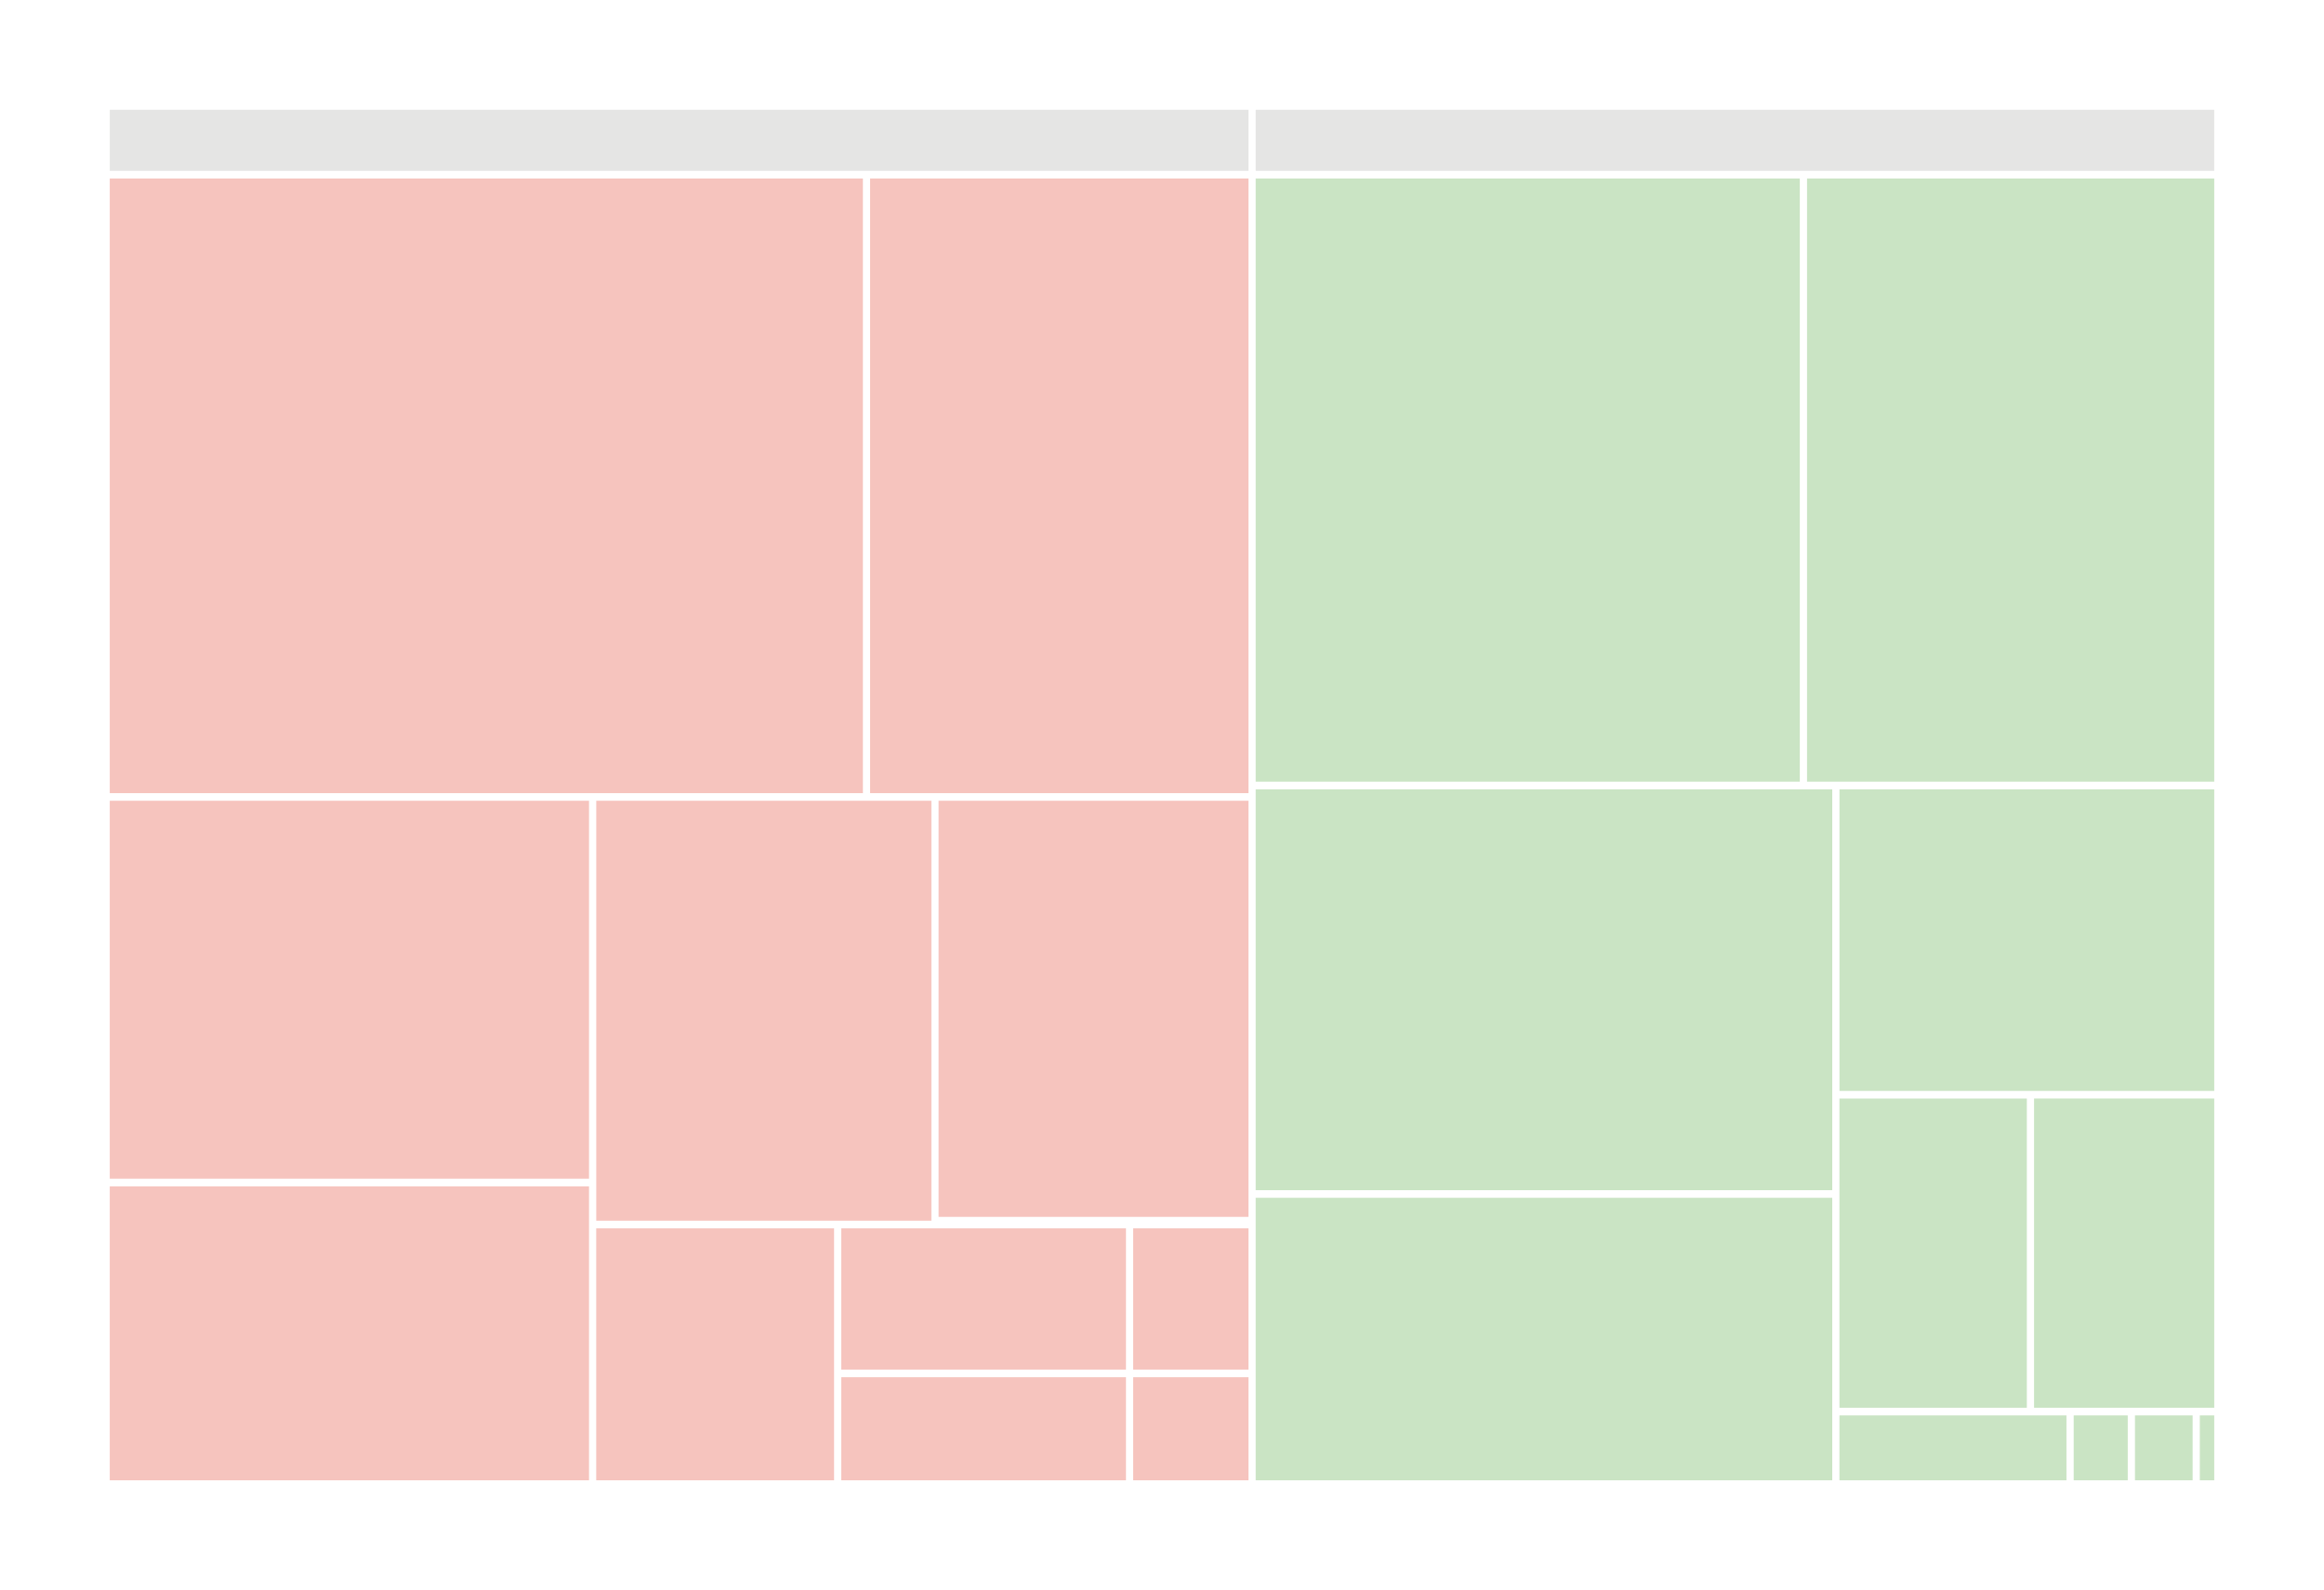
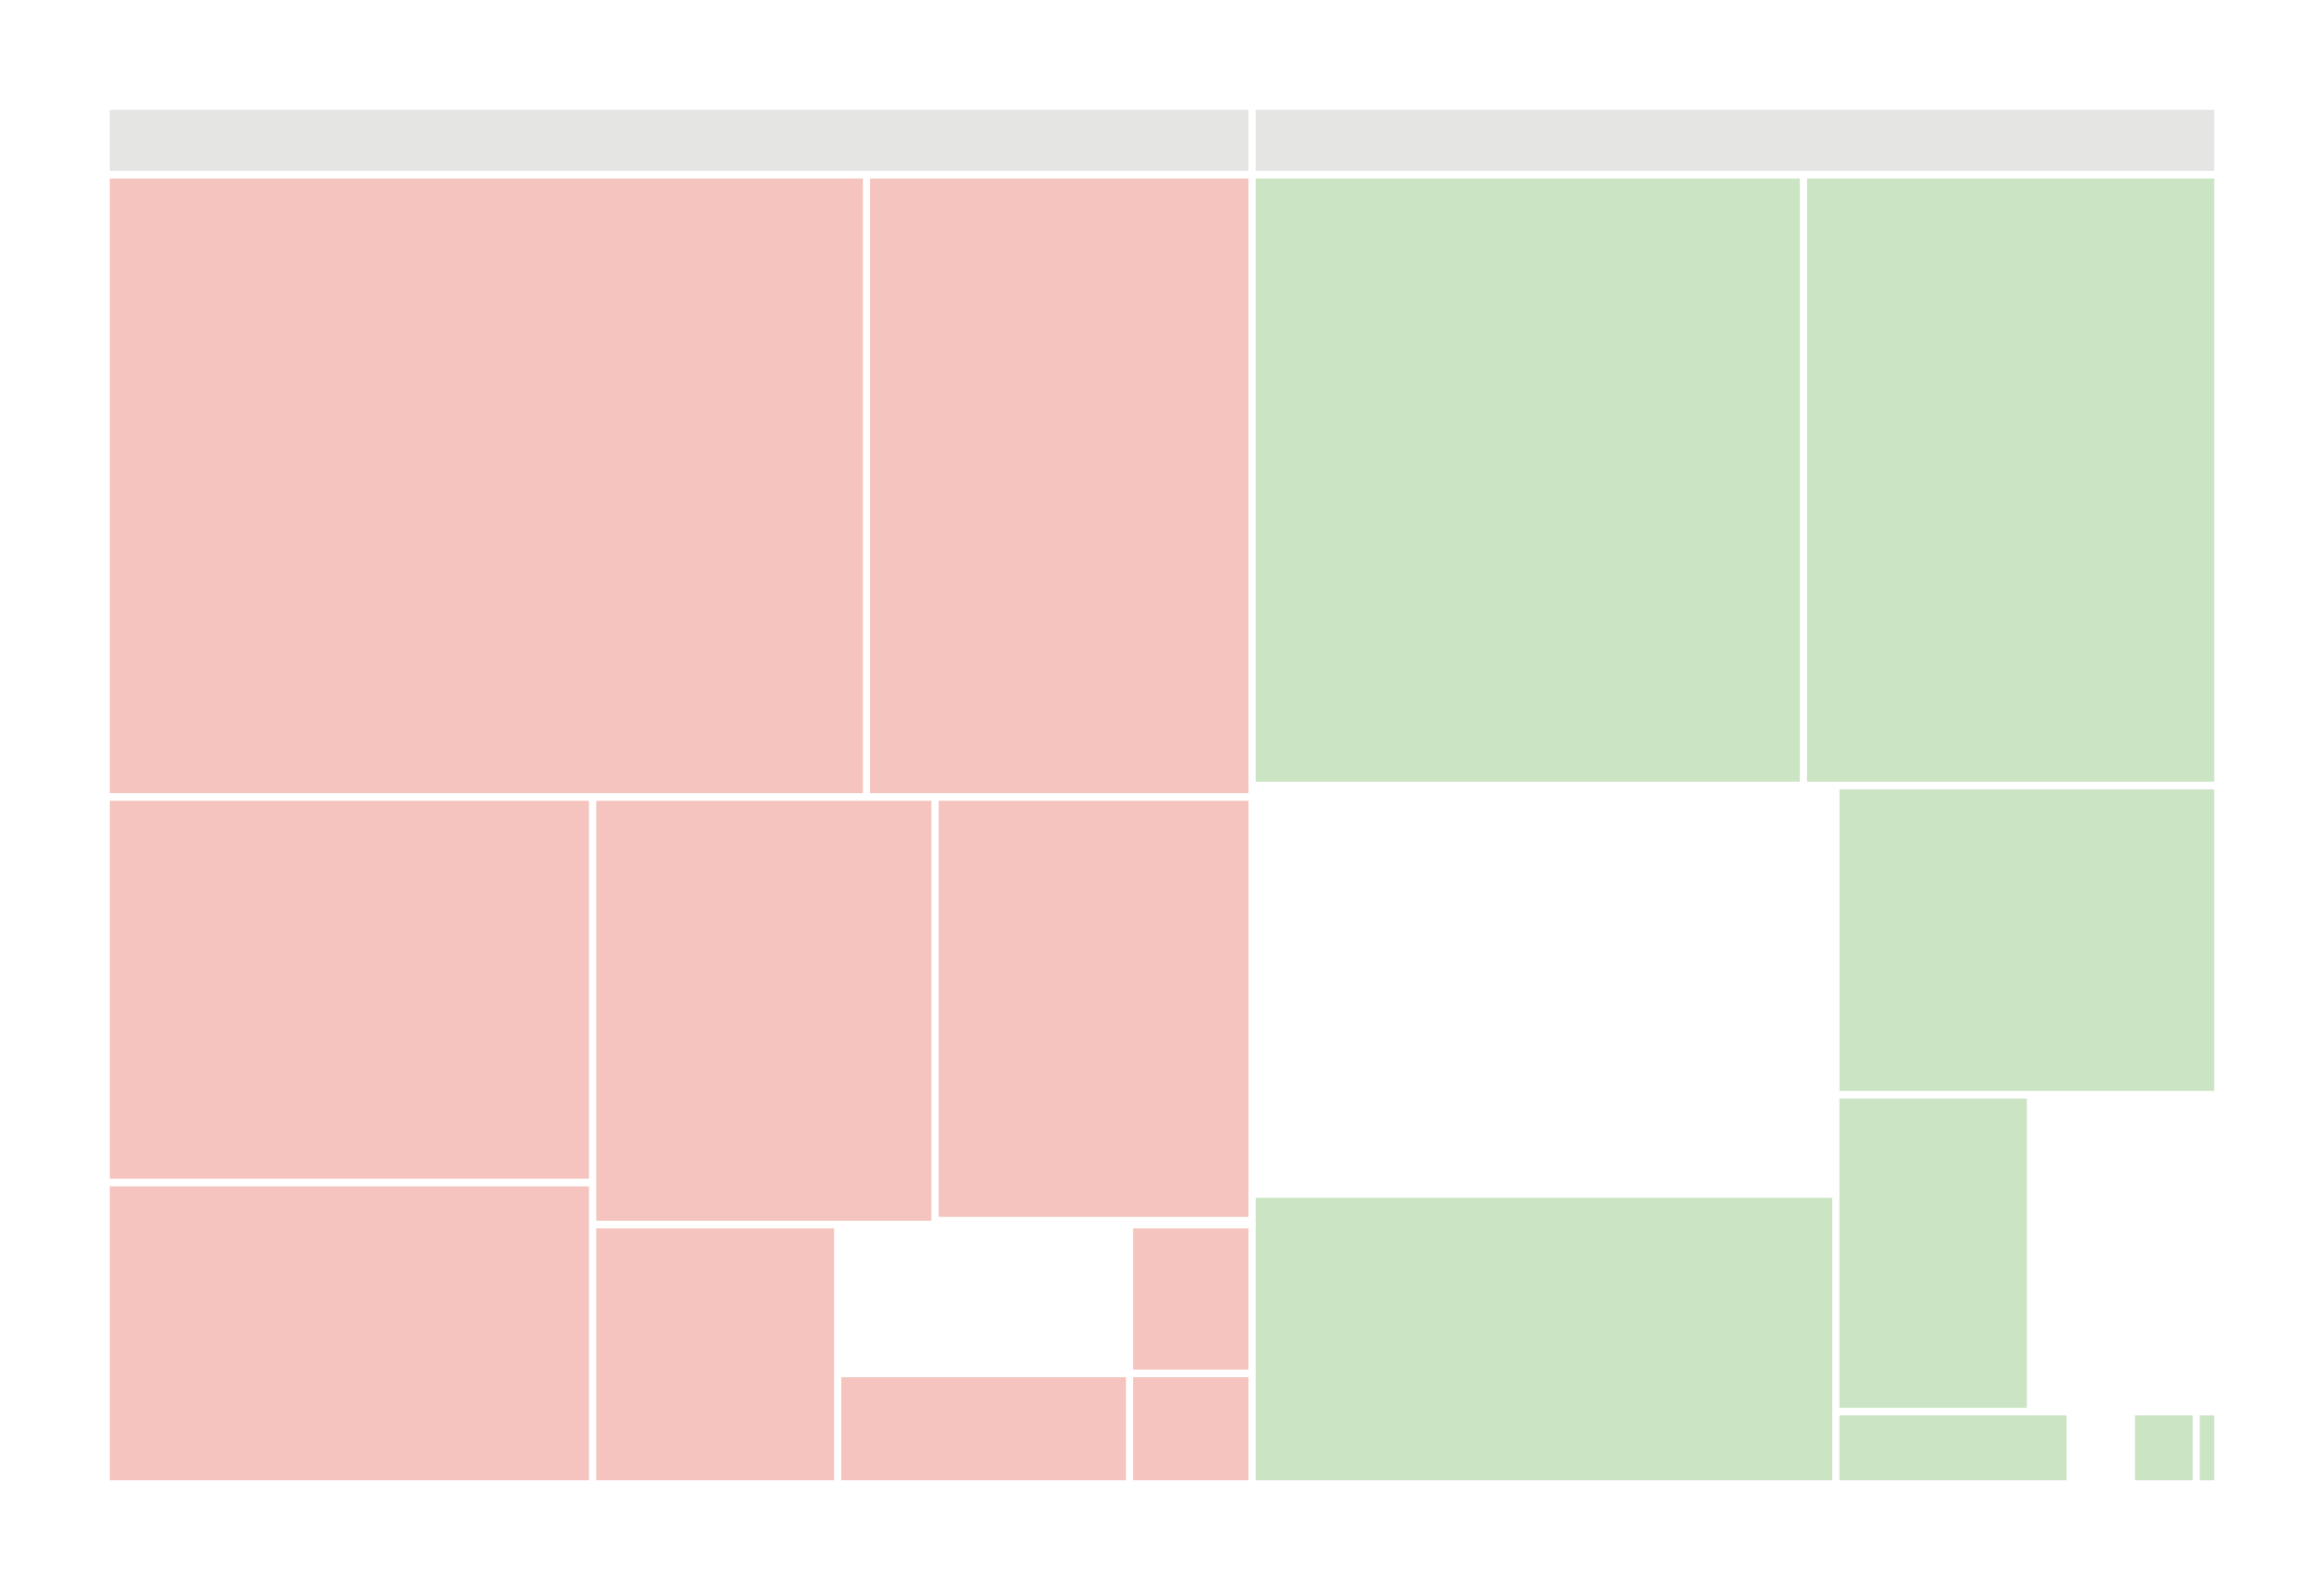
<svg xmlns="http://www.w3.org/2000/svg" id="Layer_2" data-name="Layer 2" viewBox="0 0 614 420">
  <defs>
    <style>.cls-1{fill:#e5e5e4;}.cls-2{fill:#f6c4be;}.cls-3{fill:#cae4c4;}</style>
  </defs>
  <title>Charts Gallery</title>
  <rect class="cls-1" x="29" y="29" width="300.85" height="16.13" />
  <rect class="cls-2" x="29" y="47.15" width="198.98" height="162.35" />
  <rect class="cls-2" x="29" y="211.51" width="126.62" height="99.83" />
  <rect class="cls-2" x="29" y="313.36" width="126.62" height="77.64" />
  <rect class="cls-2" x="157.53" y="211.51" width="88.54" height="110.92" transform="translate(403.6 533.94) rotate(180)" />
  <rect class="cls-2" x="157.53" y="324.45" width="62.84" height="66.55" transform="translate(377.89 715.45) rotate(180)" />
-   <rect class="cls-2" x="222.27" y="324.45" width="75.21" height="37.31" />
  <rect class="cls-2" x="222.27" y="363.77" width="75.21" height="27.23" />
  <rect class="cls-2" x="299.38" y="363.77" width="30.47" height="27.23" transform="translate(629.23 754.77) rotate(180)" />
  <rect class="cls-2" x="299.38" y="324.45" width="30.47" height="37.31" transform="translate(629.23 686.21) rotate(180)" />
  <rect class="cls-2" x="247.97" y="211.51" width="81.88" height="109.91" />
  <rect class="cls-2" x="229.88" y="47.15" width="99.97" height="162.35" transform="translate(559.73 256.65) rotate(180)" />
  <rect class="cls-1" x="331.75" y="29" width="253.25" height="16.13" />
  <rect class="cls-3" x="331.75" y="47.15" width="143.76" height="159.32" />
-   <rect class="cls-3" x="331.75" y="208.49" width="152.33" height="105.88" />
  <rect class="cls-3" x="331.75" y="316.38" width="152.33" height="74.62" />
  <rect class="cls-3" x="485.99" y="208.49" width="99.01" height="79.66" transform="translate(1070.99 496.64) rotate(180)" />
  <rect class="cls-3" x="485.99" y="290.16" width="49.51" height="81.68" transform="translate(1021.48 662.01) rotate(180)" />
  <rect class="cls-3" x="485.99" y="373.86" width="59.98" height="17.14" transform="translate(1031.95 764.86) rotate(180)" />
-   <rect class="cls-3" x="547.87" y="373.86" width="14.28" height="17.14" />
  <rect class="cls-3" x="564.05" y="373.86" width="15.23" height="17.14" transform="translate(1143.34 764.86) rotate(180)" />
  <rect class="cls-3" x="581.19" y="373.86" width="3.81" height="17.14" />
-   <rect class="cls-3" x="537.4" y="290.16" width="47.6" height="81.68" />
  <rect class="cls-3" x="477.42" y="47.15" width="107.58" height="159.32" transform="translate(1062.42 253.62) rotate(180)" />
</svg>